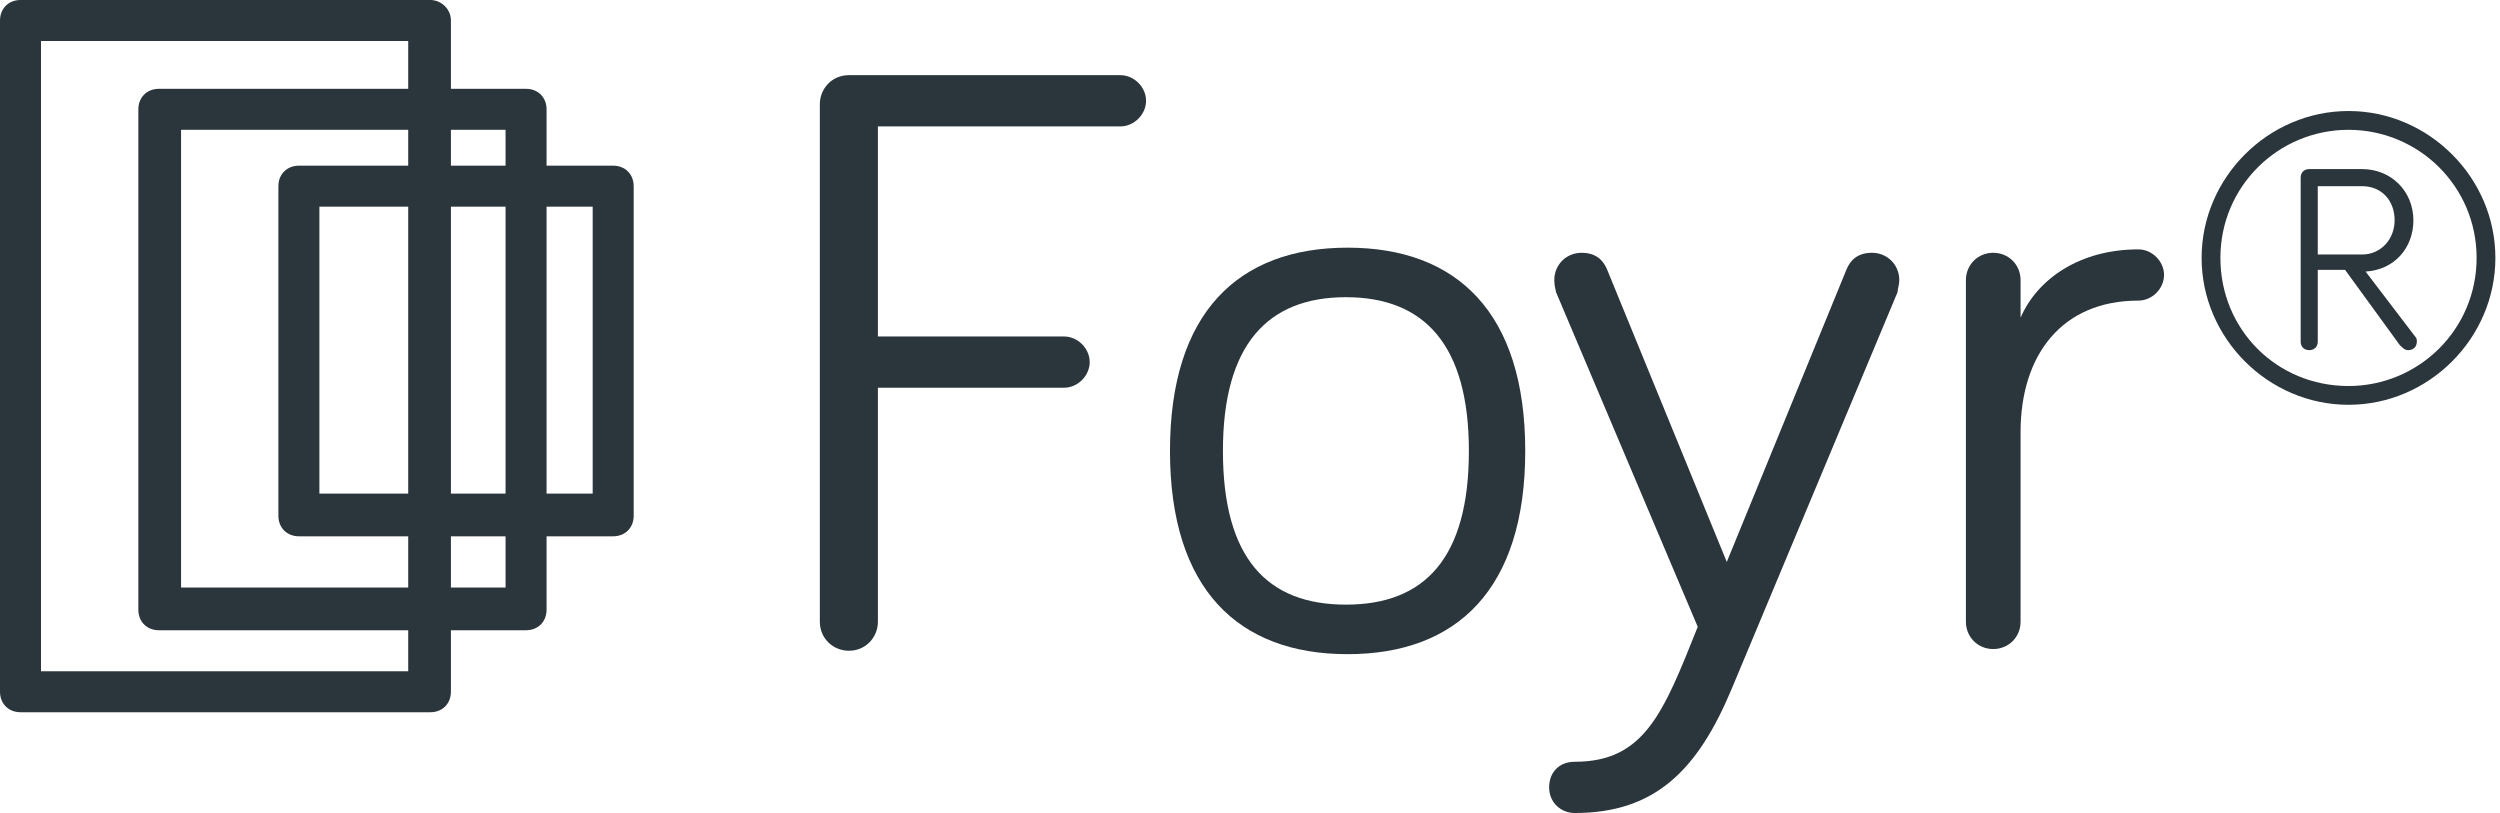
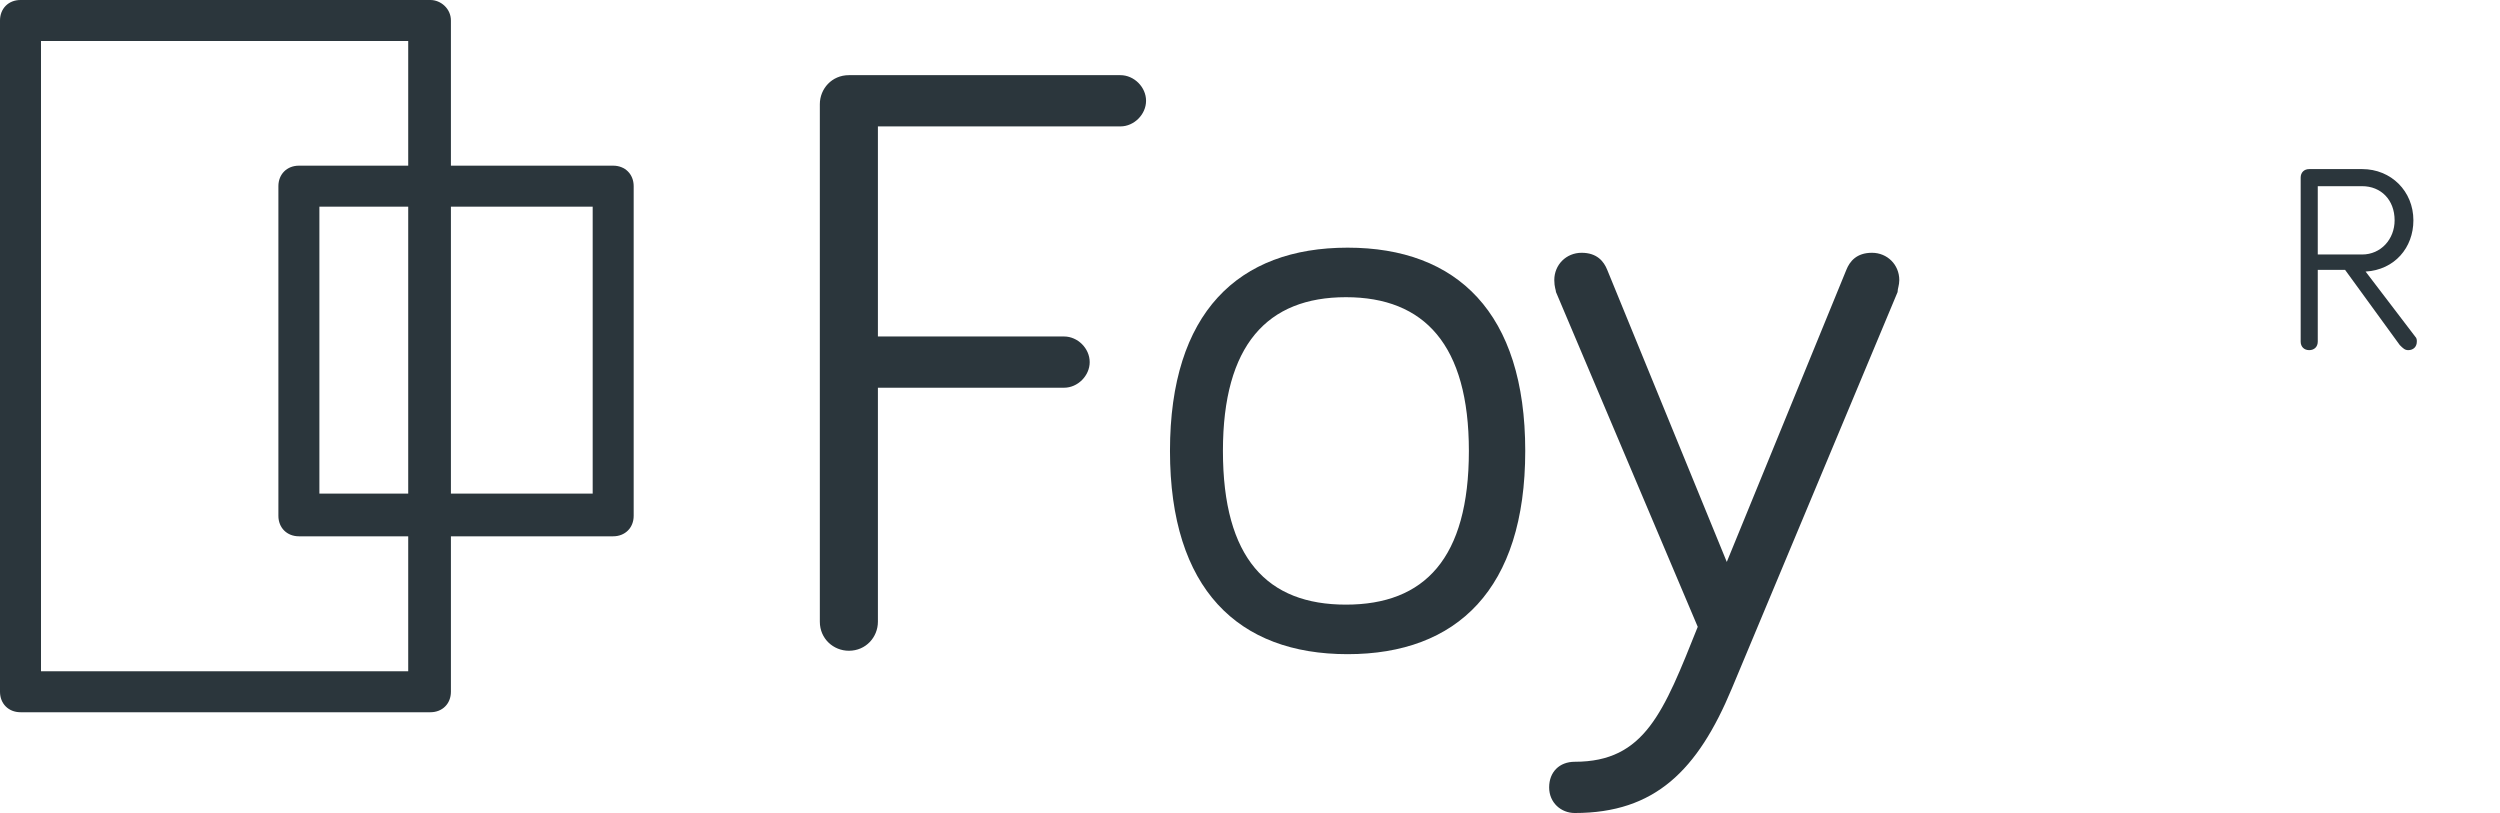
<svg xmlns="http://www.w3.org/2000/svg" width="123" height="40" viewBox="0 0 123 40" fill="none">
  <path d="M21.177 0H1.008C0.42 0 0 0.42 0 1.008V34.034C0 34.622 0.42 35.042 1.008 35.042H21.177C21.765 35.042 22.185 34.622 22.185 34.034V1.008C22.185 0.42 21.681 0 21.177 0ZM20.084 33.025H2.017V2.017H20.084V33.025Z" fill="#2B363C" />
-   <path d="M25.883 4.37H7.815C7.227 4.37 6.807 4.79 6.807 5.378V30C6.807 30.588 7.227 31.008 7.815 31.008H25.883C26.471 31.008 26.891 30.588 26.891 30V5.378C26.891 4.79 26.471 4.37 25.883 4.37ZM24.874 28.907H8.908V6.386H24.874V28.907Z" fill="#2B363C" />
  <path d="M30.168 8.151H14.706C14.118 8.151 13.697 8.571 13.697 9.16V25.378C13.697 25.966 14.118 26.386 14.706 26.386H30.168C30.756 26.386 31.177 25.966 31.177 25.378V9.16C31.177 8.571 30.756 8.151 30.168 8.151ZM29.16 24.286H15.714V10.168H29.16V24.286Z" fill="#2B363C" />
  <path d="M43.193 30.588C43.193 31.345 42.605 32.017 41.765 32.017C41.008 32.017 40.336 31.429 40.336 30.588V5.126C40.336 4.37 40.924 3.698 41.765 3.698H55.126C55.798 3.698 56.386 4.286 56.386 4.958C56.386 5.63 55.798 6.219 55.126 6.219H43.193V16.555H52.353C53.025 16.555 53.613 17.143 53.613 17.815C53.613 18.487 53.025 19.076 52.353 19.076H43.193V30.588Z" fill="#2B363C" />
  <path d="M75.042 22.185C75.042 28.991 71.681 32.185 66.302 32.185C60.924 32.185 57.563 28.991 57.563 22.185C57.563 15.378 60.924 12.185 66.302 12.185C71.681 12.185 75.042 15.378 75.042 22.185ZM72.269 22.185C72.269 16.975 70.084 14.622 66.219 14.622C62.353 14.622 60.168 16.975 60.168 22.185C60.168 27.479 62.353 29.748 66.219 29.748C70.084 29.748 72.269 27.479 72.269 22.185Z" fill="#2B363C" />
  <path d="M83.529 30.84L76.555 14.37C76.555 14.286 76.471 14.117 76.471 13.781C76.471 13.025 77.059 12.437 77.815 12.437C78.571 12.437 78.907 12.857 79.076 13.277L84.958 27.647L90.84 13.277C91.008 12.857 91.344 12.437 92.101 12.437C92.857 12.437 93.445 13.025 93.445 13.781C93.445 14.033 93.361 14.201 93.361 14.37L85.21 33.865C83.529 37.899 81.428 40 77.479 40C76.807 40 76.218 39.496 76.218 38.739C76.218 37.983 76.723 37.479 77.479 37.479C80.924 37.479 81.849 35.042 83.529 30.84Z" fill="#2B363C" />
-   <path d="M99.412 15.63C100.252 13.697 102.353 12.269 105.21 12.269C105.882 12.269 106.471 12.857 106.471 13.529C106.471 14.202 105.882 14.79 105.21 14.79C101.429 14.79 99.412 17.479 99.412 21.26V30.588C99.412 31.344 98.824 31.933 98.067 31.933C97.311 31.933 96.723 31.344 96.723 30.588V13.781C96.723 13.025 97.311 12.437 98.067 12.437C98.824 12.437 99.412 13.025 99.412 13.781V15.63Z" fill="#2B363C" />
-   <path d="M115.546 19.916C111.597 19.916 108.319 16.639 108.319 12.689C108.319 8.739 111.597 5.462 115.546 5.462C119.496 5.462 122.773 8.739 122.773 12.689C122.773 16.639 119.496 19.916 115.546 19.916ZM115.546 6.387C112.101 6.387 109.244 9.16 109.244 12.689C109.244 16.218 112.017 18.992 115.546 18.992C118.991 18.992 121.849 16.218 121.849 12.689C121.849 9.16 118.991 6.387 115.546 6.387Z" fill="#2B363C" />
  <path d="M114.034 16.807C114.034 17.059 113.866 17.227 113.613 17.227C113.361 17.227 113.193 17.059 113.193 16.807V8.739C113.193 8.487 113.361 8.319 113.613 8.319H116.218C117.647 8.319 118.739 9.412 118.739 10.84C118.739 12.185 117.815 13.277 116.387 13.361L118.823 16.555C118.908 16.639 118.908 16.723 118.908 16.807C118.908 17.059 118.739 17.227 118.487 17.227C118.319 17.227 118.235 17.143 118.067 16.975L115.378 13.277H114.034V16.807ZM114.034 12.521H116.218C117.143 12.521 117.815 11.765 117.815 10.84C117.815 9.832 117.143 9.16 116.218 9.16H114.034V12.521Z" fill="#2B363C" />
</svg>